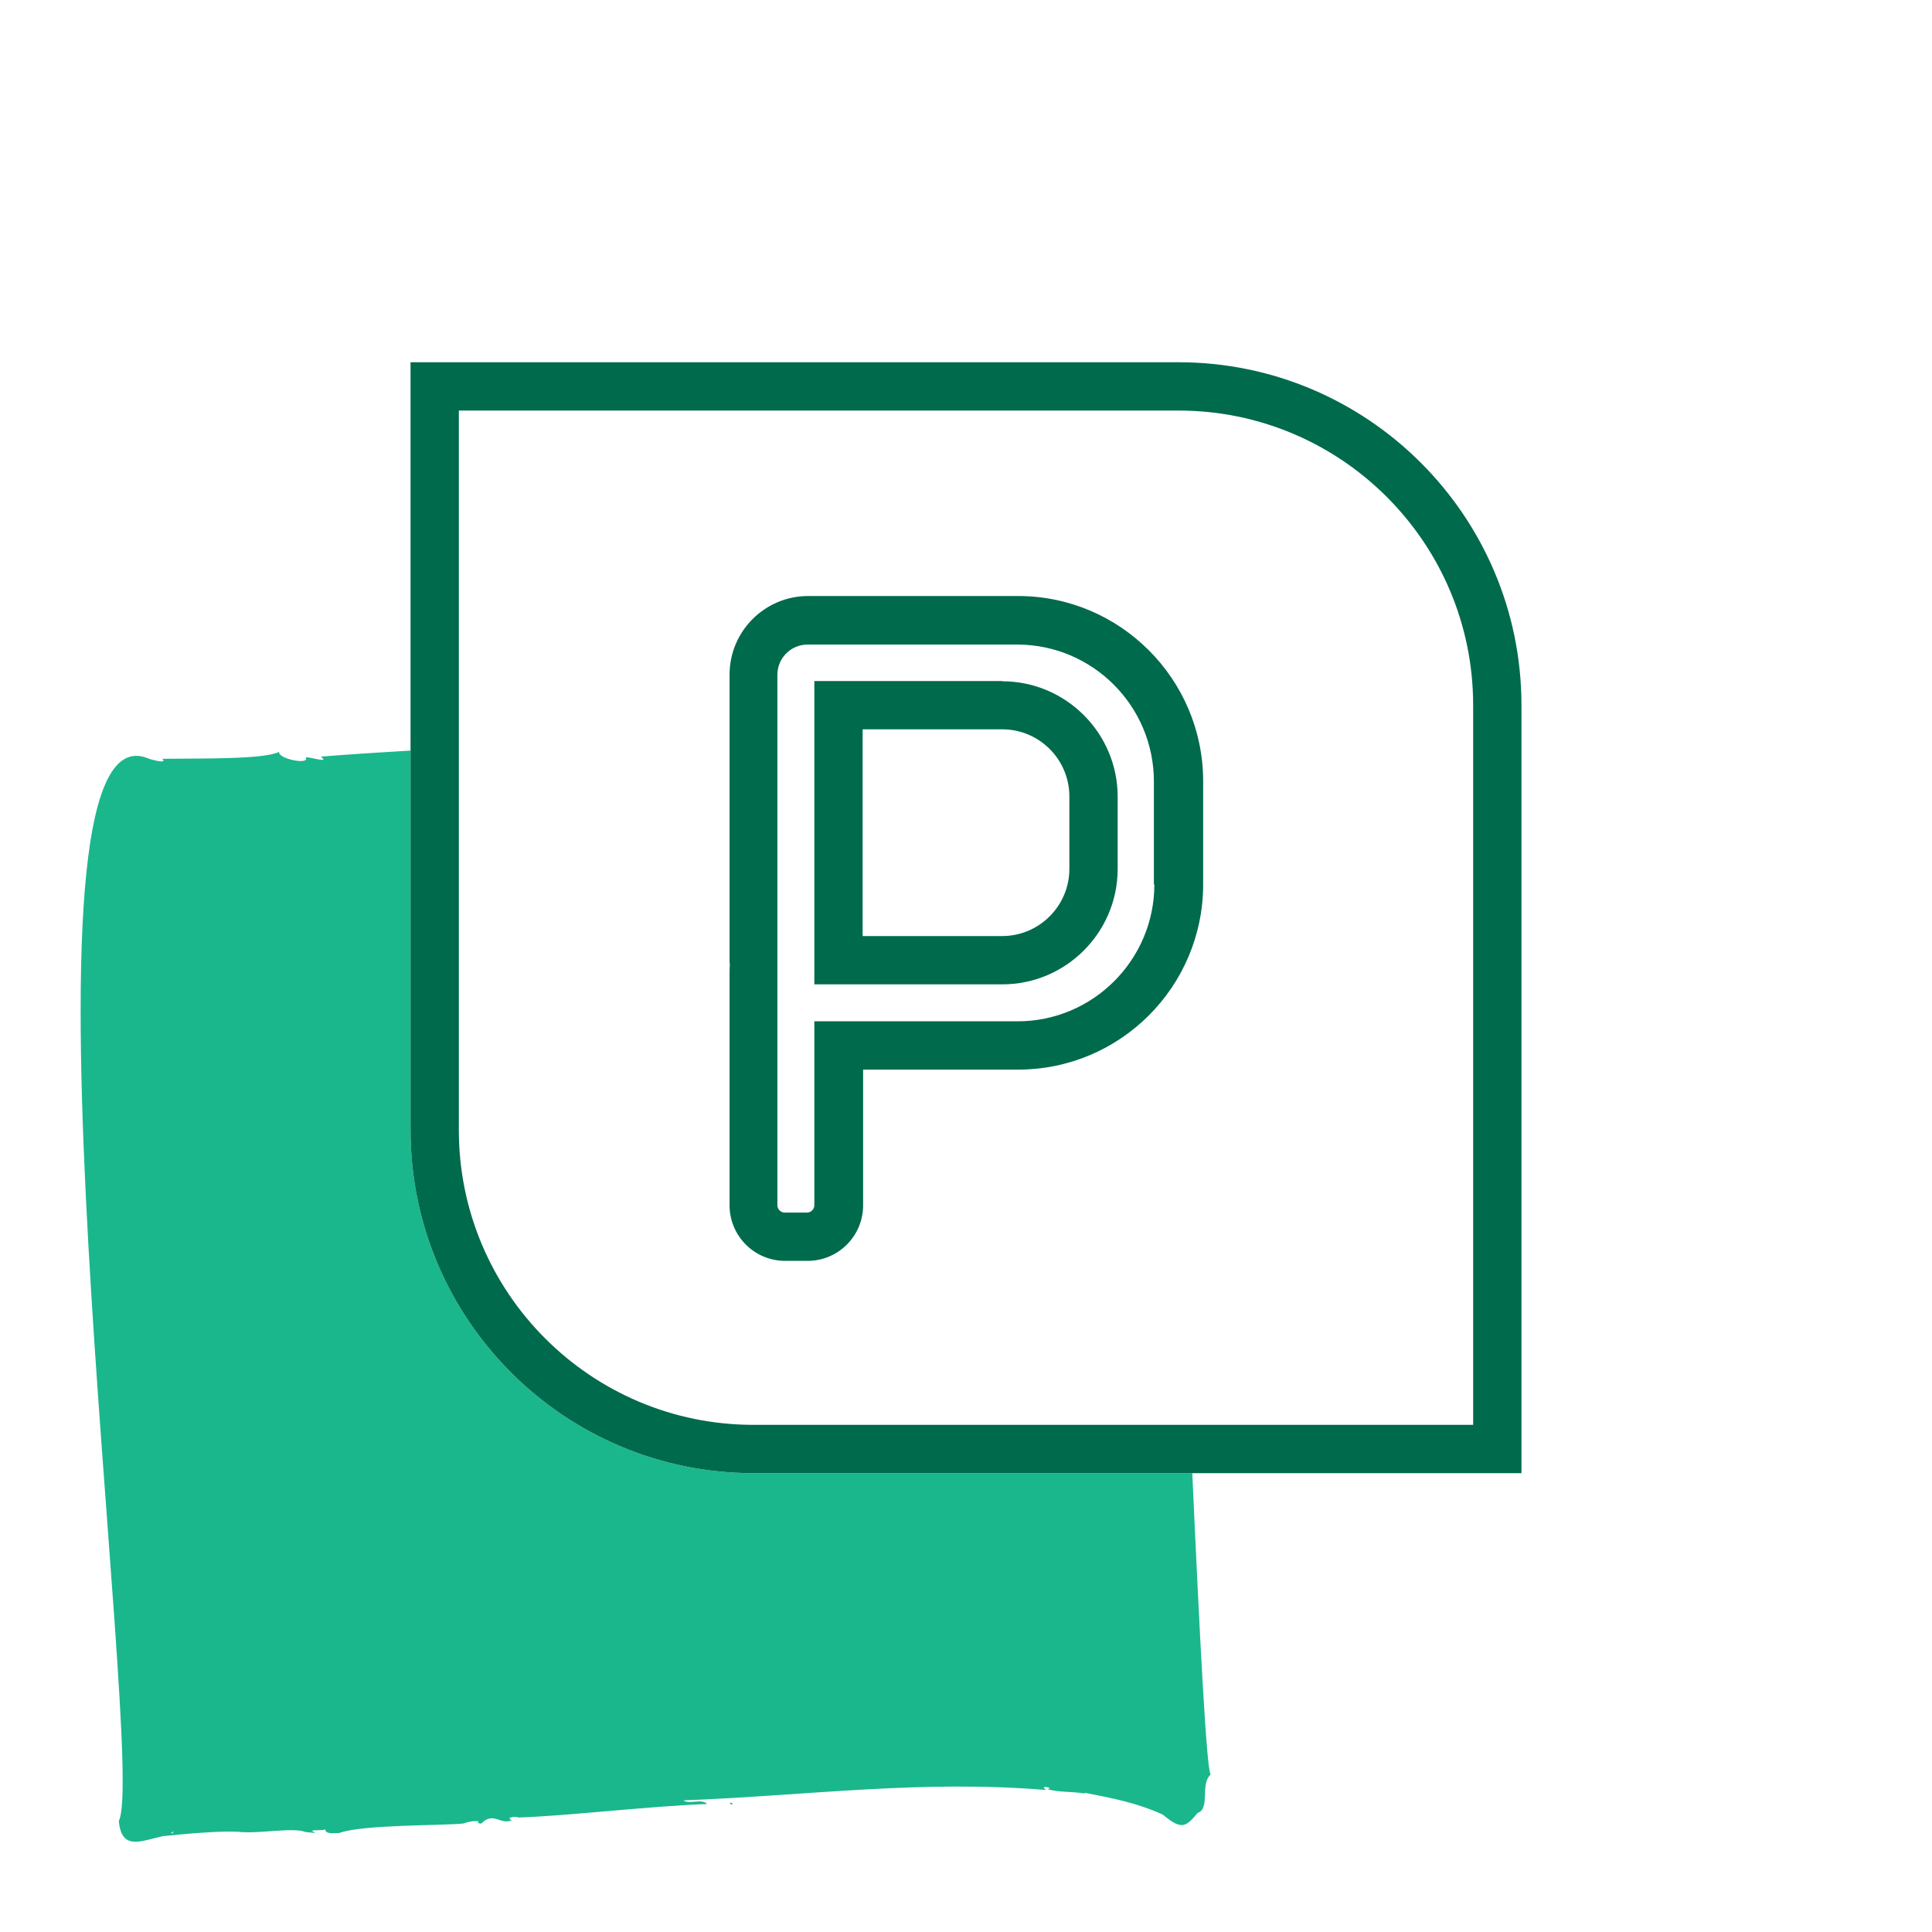
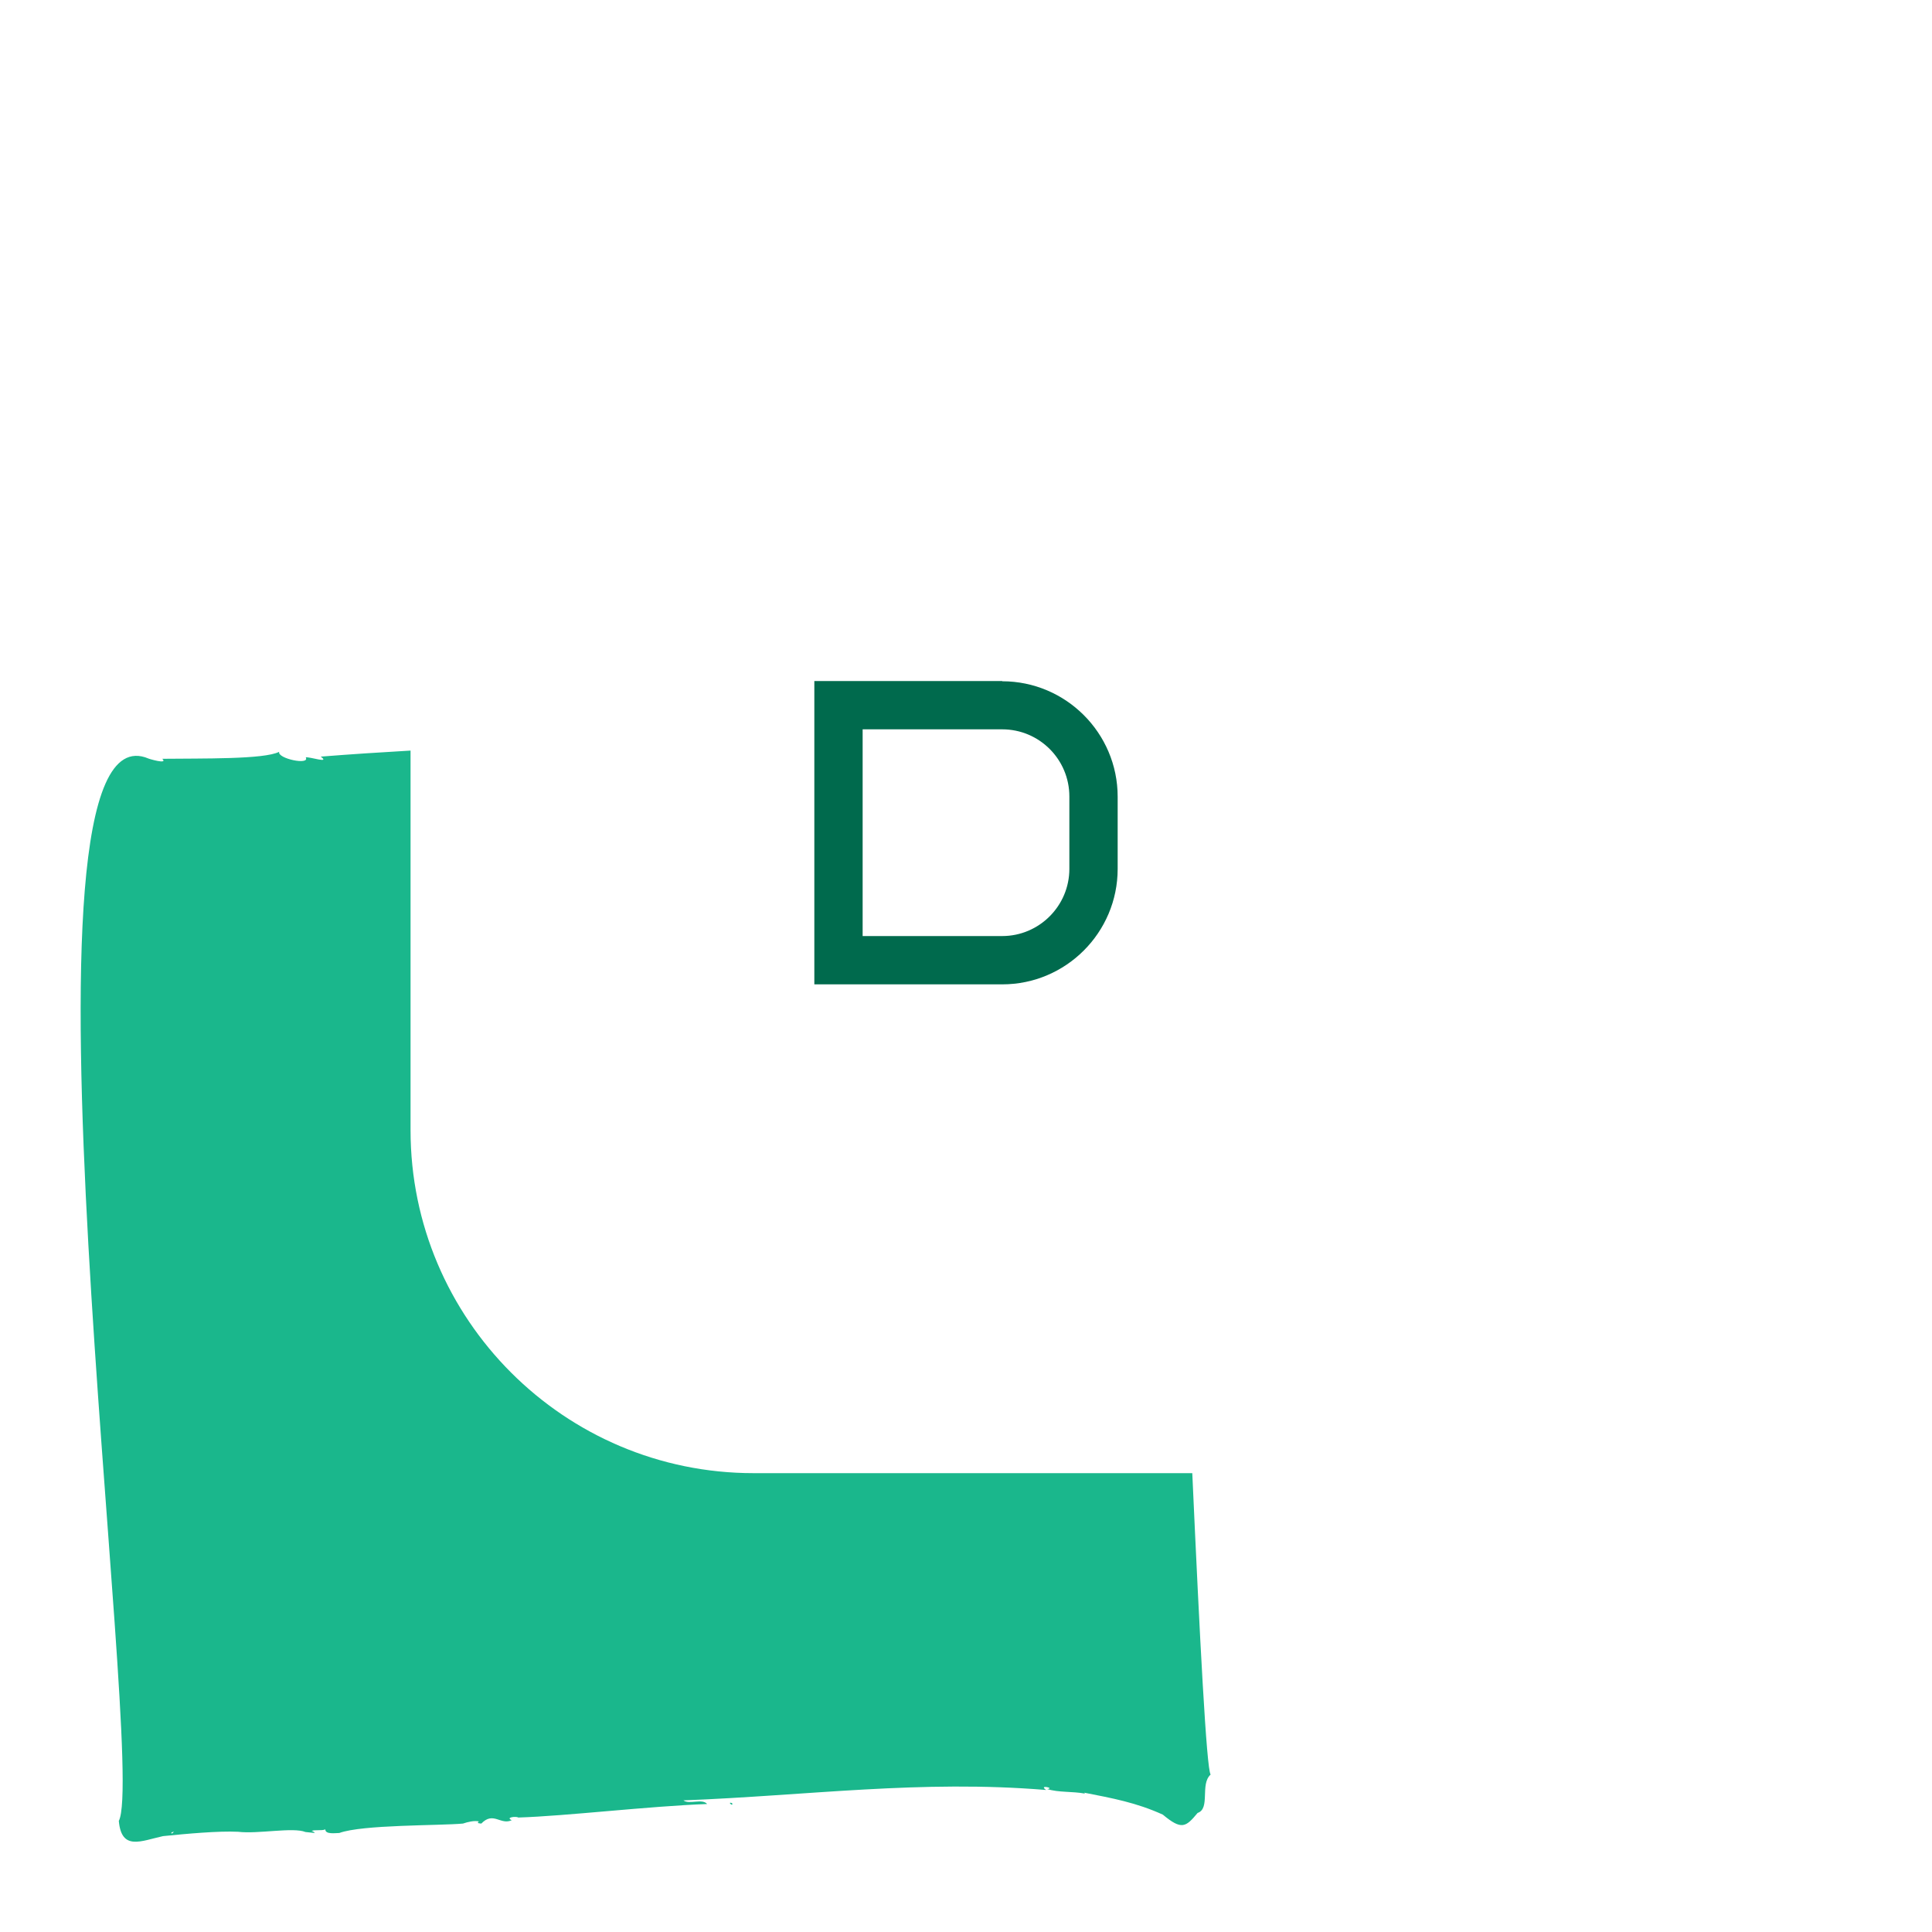
<svg xmlns="http://www.w3.org/2000/svg" id="a" viewBox="0 0 80 80">
  <path d="m49.37,61h-18.17c-7.83,0-14.2-6.37-14.2-14.2v-15.72c-1.22.07-2.46.15-3.72.25.41.3-.45,0-.62.03.19.34-1.19.05-1.1-.23-.61.32-3.21.27-4.84.29.26.25-.59-.01-.57-.01-6.2-2.63-.03,41.7-1.23,43.99.11,1.25.92.83,1.83.63.99-.1,2.3-.22,3.11-.18.83.1,2.27-.2,2.79.01l.39.04s-.07-.08-.14-.08c.1-.07.43,0,.57-.07,0,.22.42.15.58.15.96-.35,4.13-.3,5.12-.39.2-.07.47-.13.66-.09-.12.09.05.08.1.09.5-.52.8.08,1.26-.14-.28-.12.19-.17.27-.11,1.97-.06,5.39-.47,7.82-.56-.2-.24-.75.03-.98-.15,5.15-.2,9.85-.86,15.02-.43-.35-.24.4-.07.04-.04.47.15,1.05.09,1.57.19l-.04-.04c1.17.23,2.16.41,3.26.91.78.65.95.52,1.44-.07.54-.18.09-1.19.54-1.59-.17-.2-.45-5.62-.76-12.48Zm-42.27,14.88s.06-.03.1-.03c-.03.04-.12.12-.1.03Zm23.12-1.22s.09.13.11.03c-.01-.03-.09-.06-.11-.03Z" fill="#1ab78c" stroke-width="0" />
-   <path d="m48.8,15h-31.8v31.8c0,7.83,6.37,14.2,14.2,14.2h31.8v-31.8c0-7.83-6.37-14.2-14.2-14.2Zm12.2,44h-29.8c-6.73,0-12.2-5.47-12.2-12.2v-29.8h29.8c6.73,0,12.2,5.47,12.2,12.2v29.8Z" fill="#006a4d" stroke-width="0" />
  <path d="m41.5,28.2h-7.78v12.56h7.78c2.64,0,4.78-2.15,4.78-4.78v-2.99c0-2.64-2.15-4.78-4.78-4.78Zm2.78,7.78c0,1.53-1.25,2.78-2.78,2.78h-5.78v-8.56h5.78c1.54,0,2.78,1.25,2.78,2.78v2.99Z" fill="#006a4d" stroke-width="0" />
-   <path d="m42.14,24.68h-8.68c-1.79,0-3.25,1.46-3.25,3.25v11.8c0,.07,0,.13.01.21,0,.08-.01.16-.01.24v9.73c0,1.27,1.03,2.3,2.3,2.3h.93c1.27,0,2.3-1.03,2.3-2.3v-5.62h6.42c4.23,0,7.66-3.44,7.66-7.67v-4.27c0-4.23-3.44-7.67-7.66-7.67Zm5.66,11.94c0,3.12-2.54,5.67-5.66,5.67h-8.42s0,7.62,0,7.62c0,.16-.14.3-.3.3h-.93c-.16,0-.3-.14-.3-.3v-21.97c0-.69.56-1.25,1.25-1.25h8.68c3.12,0,5.66,2.54,5.66,5.67v4.27Z" fill="#006a4d" stroke-width="0" />
</svg>